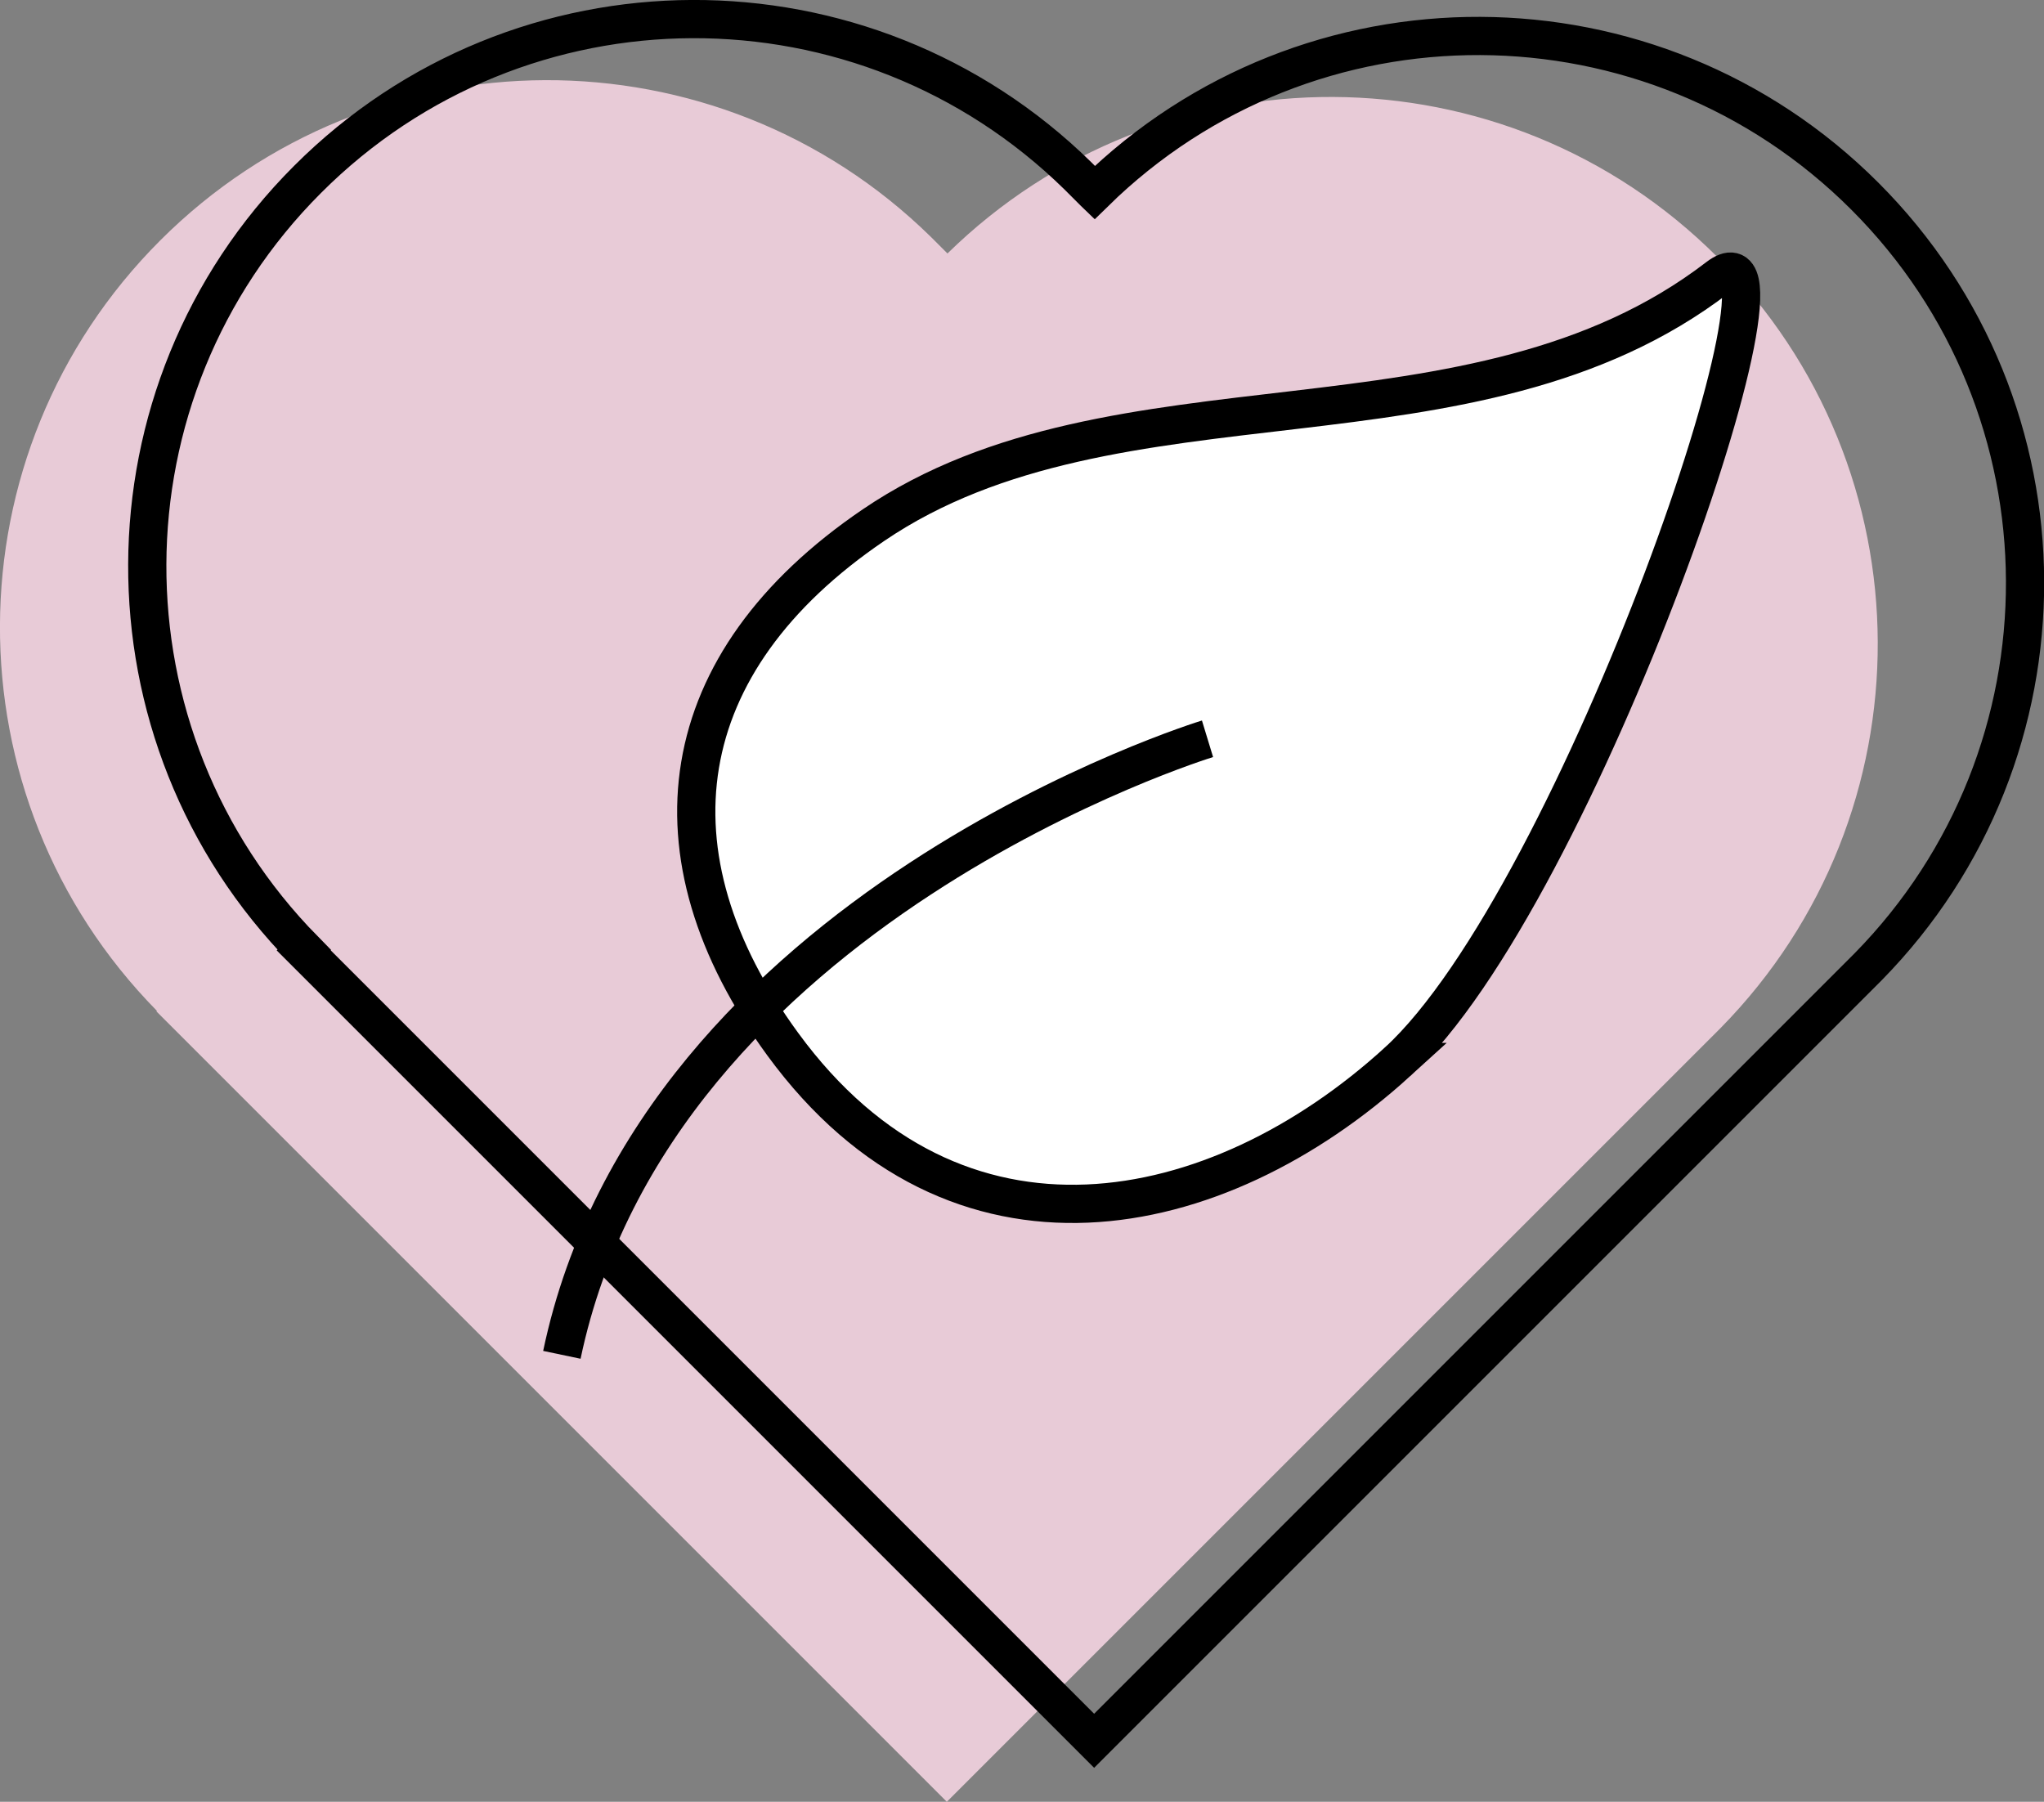
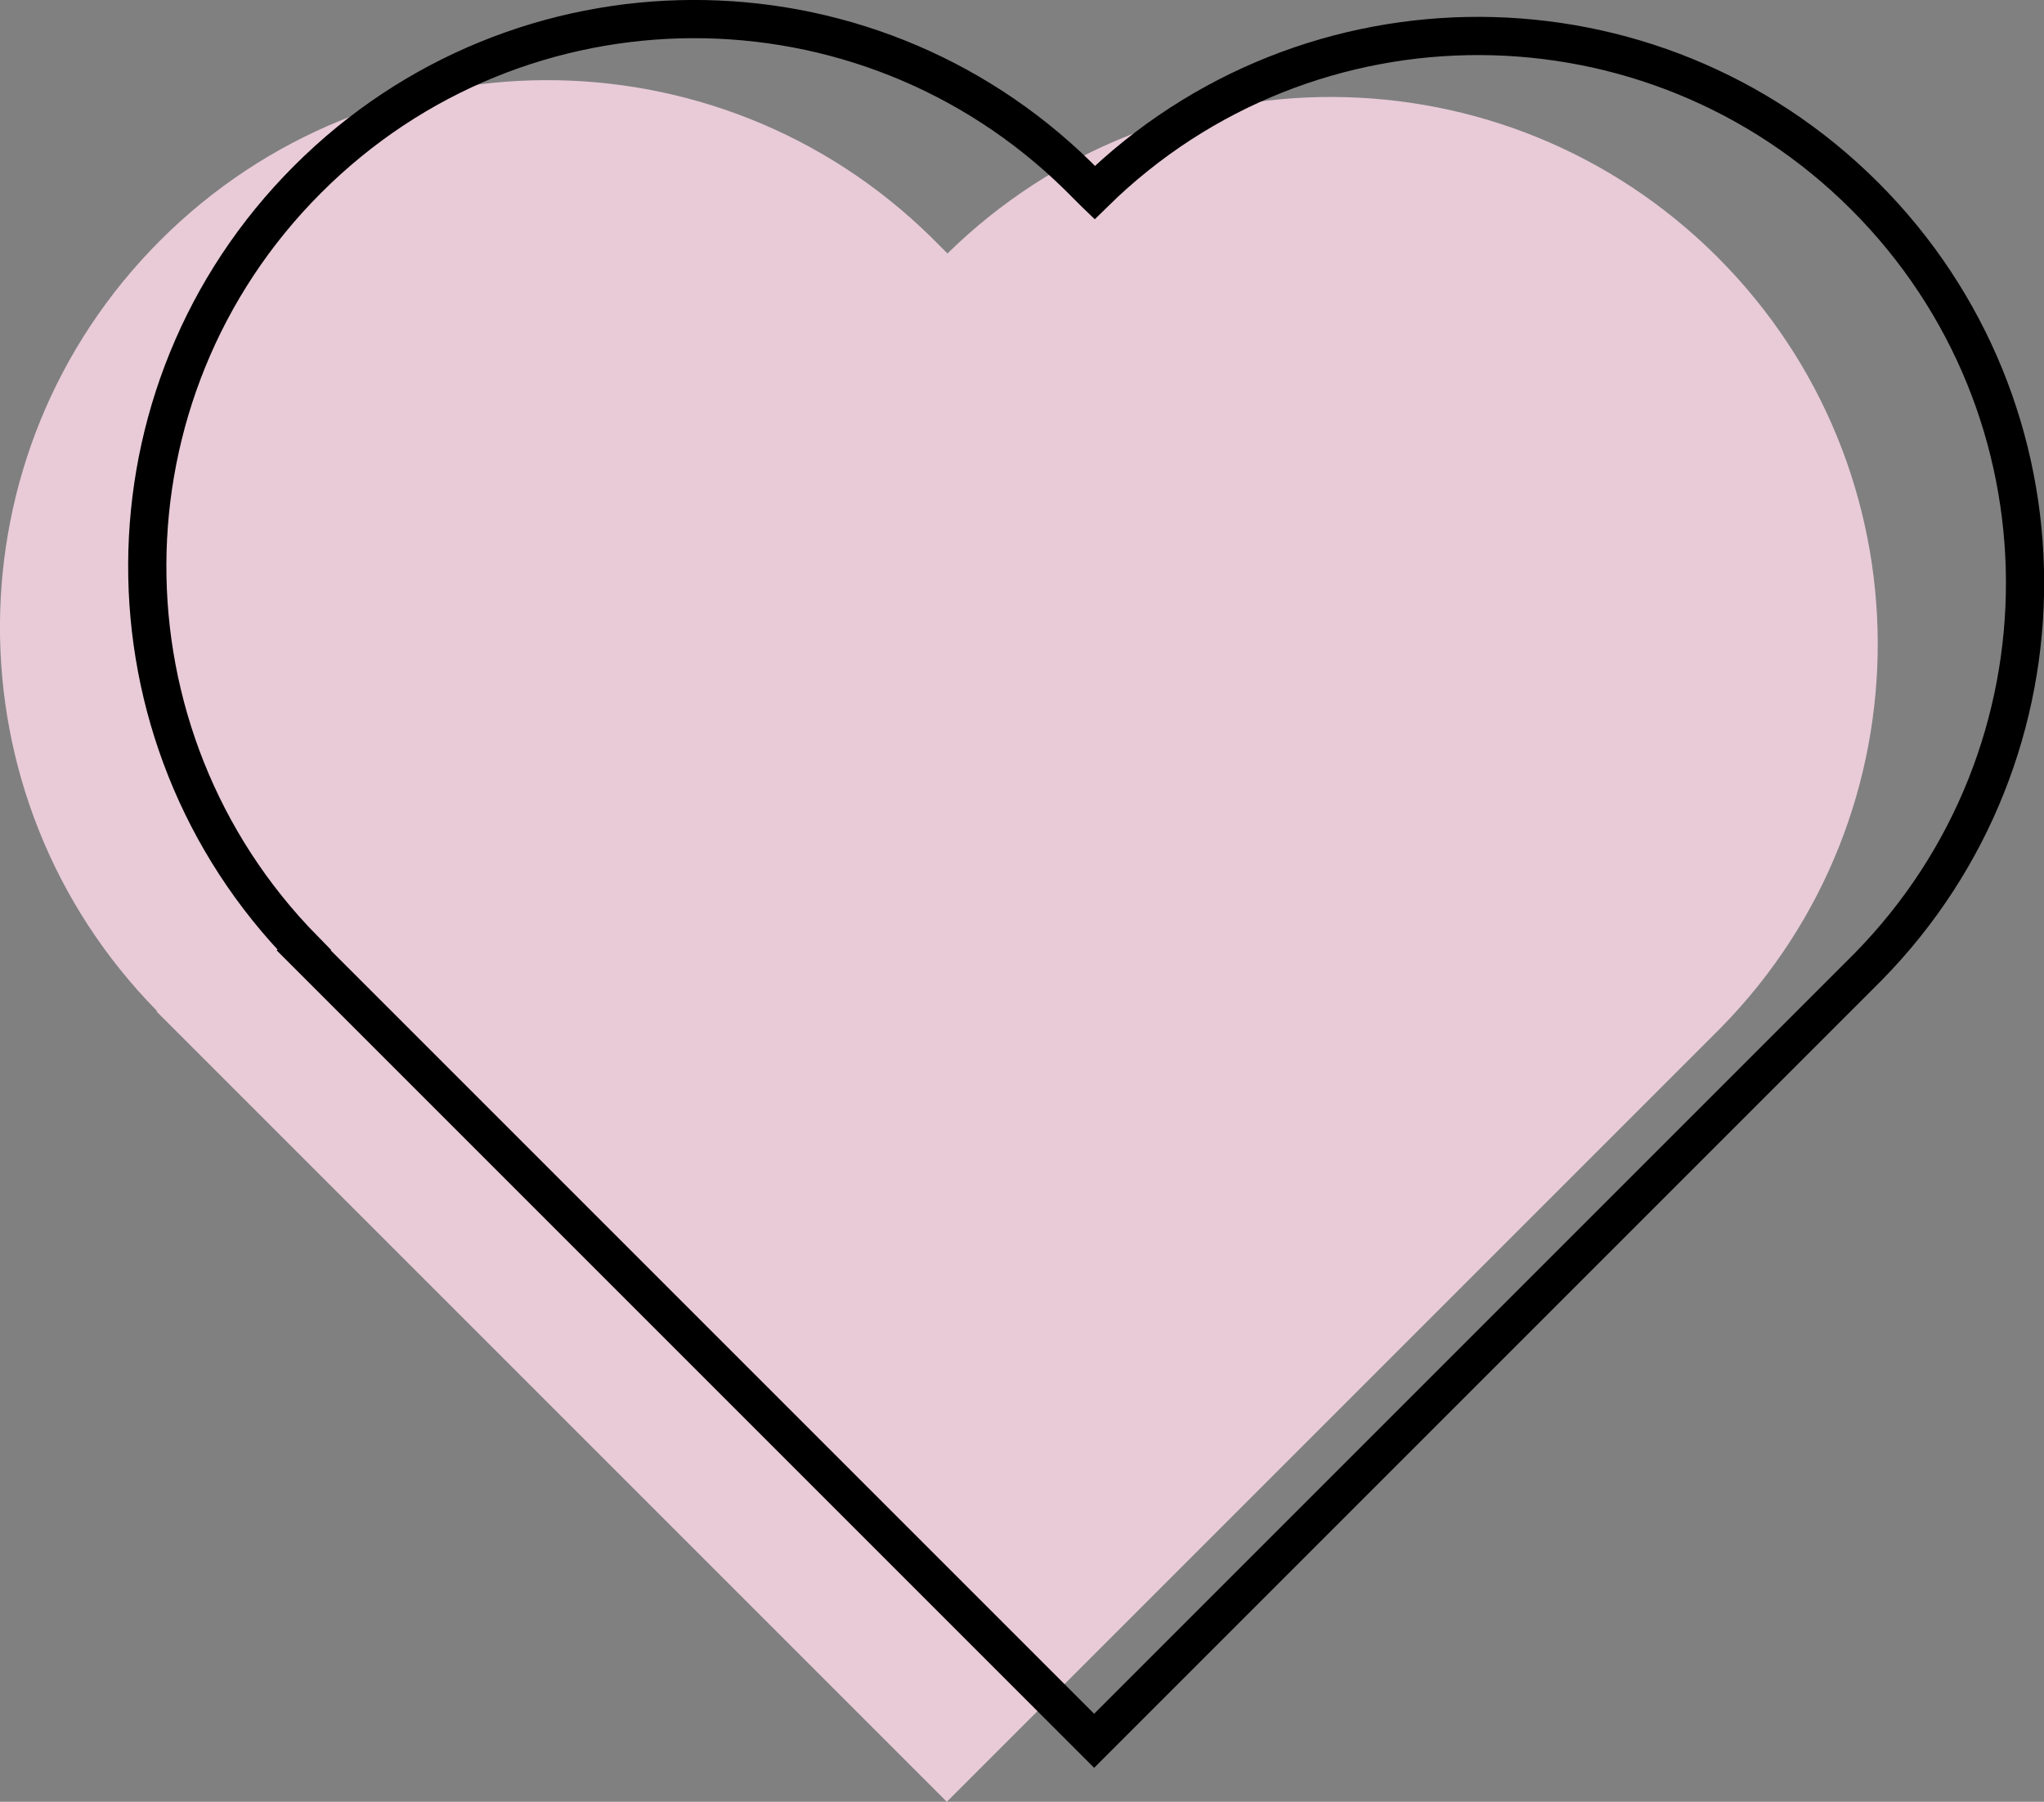
<svg xmlns="http://www.w3.org/2000/svg" id="_レイヤー_2" data-name="レイヤー 2" viewBox="0 0 80.76 71.19">
  <rect x="0" y="0" width="80.76" height="71.19" fill="#808080" stroke="none" />
  <defs>
    <style>
      .cls-1 {
        fill: none;
      }

      .cls-1, .cls-2 {
        stroke: #000;
        stroke-miterlimit: 10;
        stroke-width: 1.51px;
      }

      .cls-2 {
        fill: #fff;
      }

      .cls-3 {
        fill: #e8cbd7;
        stroke-width: 0px;
      }
    </style>
  </defs>
  <g id="_レイヤー_1-2" data-name="レイヤー 1">
    <g>
      <path class="cls-3" d="m37.43,10.01l-.65-.65h0C28.32,1.06,14.73,1.1,6.33,9.5c-8.4,8.4-8.44,21.99-.13,30.44l-.02.02.63.63,29.95,29.95.65.65,30.58-30.58h0c8.31-8.46,8.27-22.05-.13-30.45-8.39-8.39-21.97-8.44-30.43-.14Z" />
      <path class="cls-1" d="m43.24,7.6l-.65-.65h0c-8.46-8.3-22.04-8.27-30.44.14-8.4,8.4-8.44,21.99-.13,30.44l-.02.02.63.63,29.95,29.95.65.65,30.58-30.58h0c8.31-8.46,8.27-22.05-.13-30.45-8.39-8.39-21.97-8.44-30.43-.14Z" />
-       <path class="cls-2" d="m55.21,41.96c-7.14,6.5-17.44,8.65-24.28-.7-5.5-7.52-4.41-15.08,3.58-20.51,9.62-6.54,23.67-2.34,33.36-9.79,3.93-3.02-5.52,24.5-12.66,31Z" />
-       <path class="cls-1" d="m47.71,29.19s-21.8,6.65-25.51,24.34" />
    </g>
  </g>
</svg>